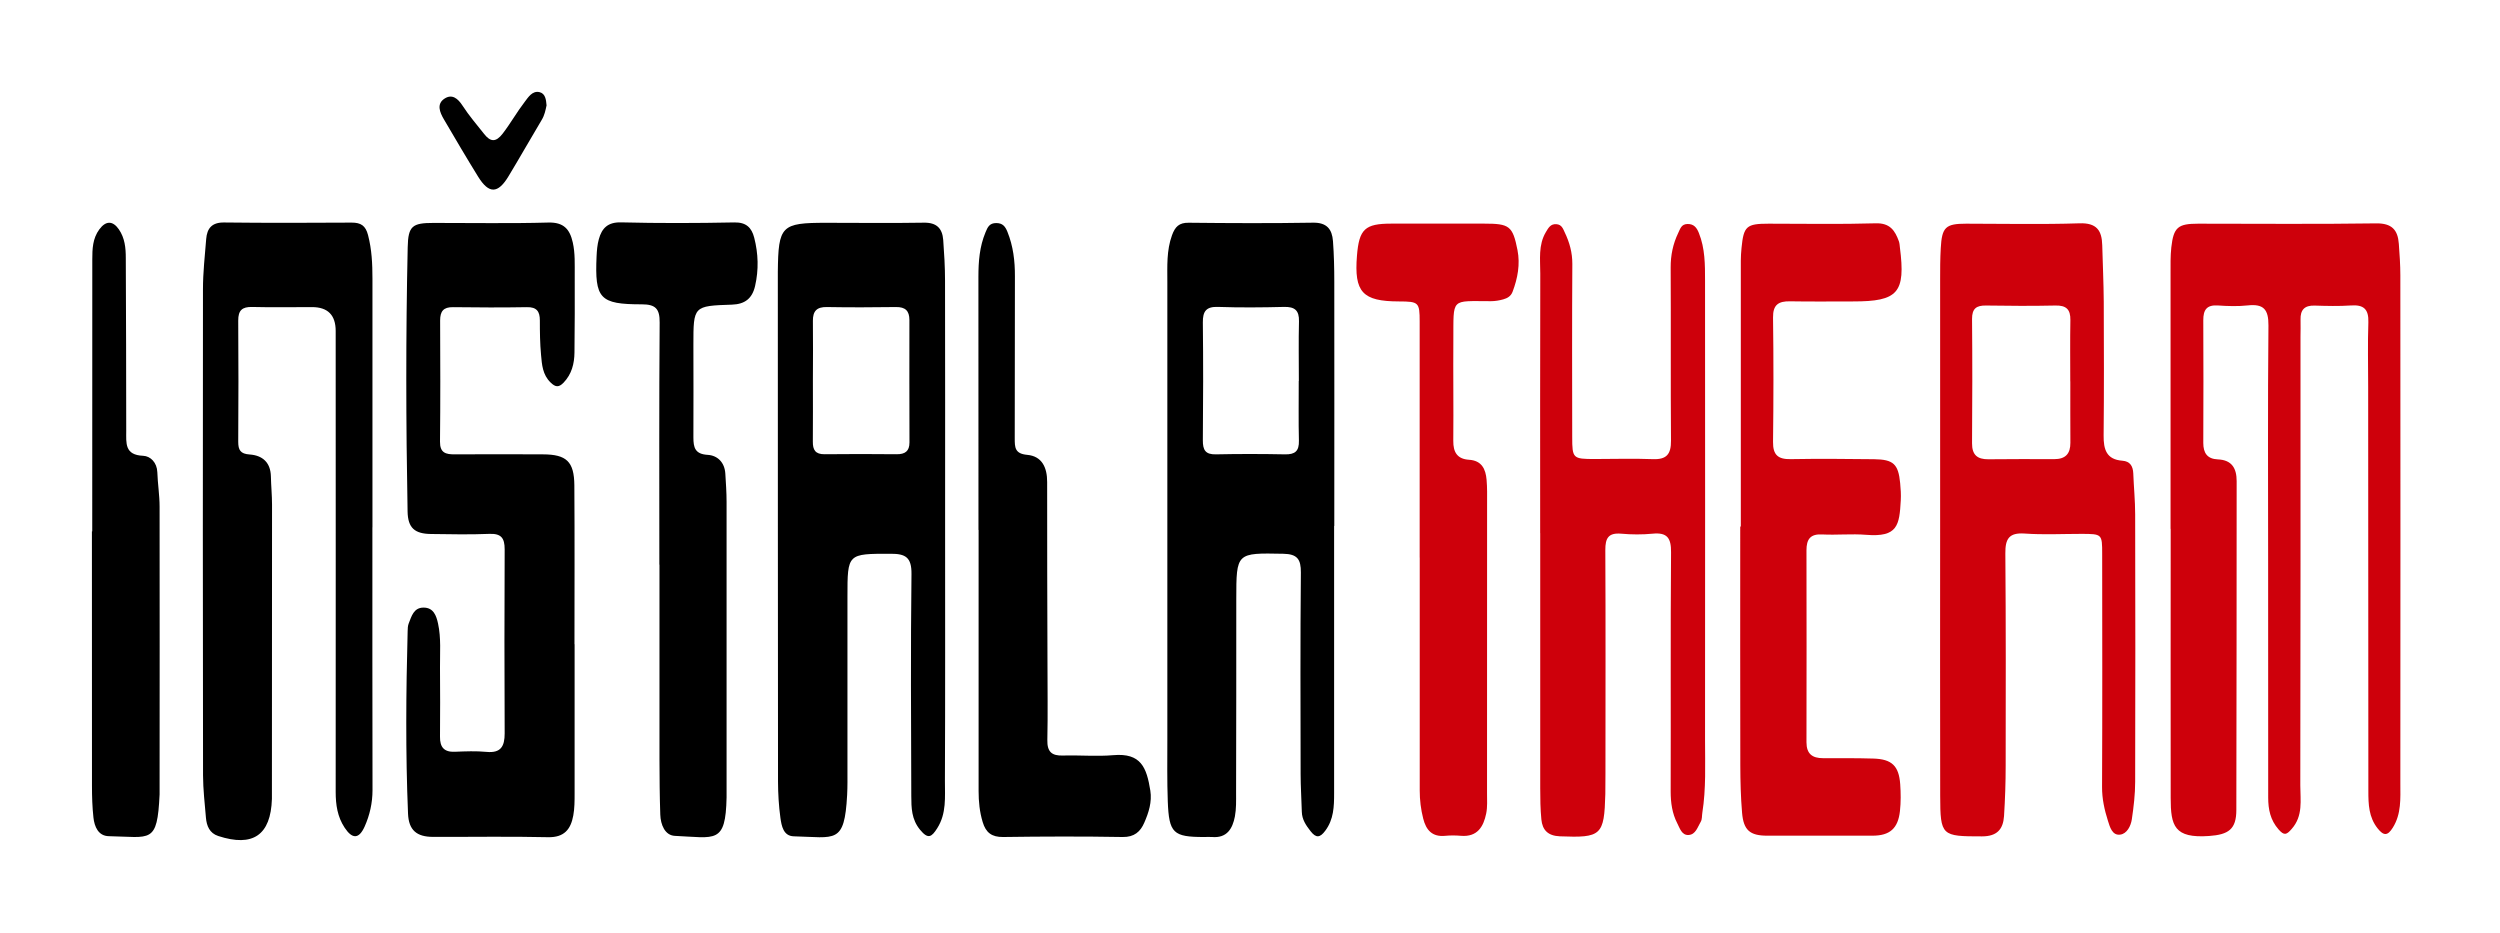
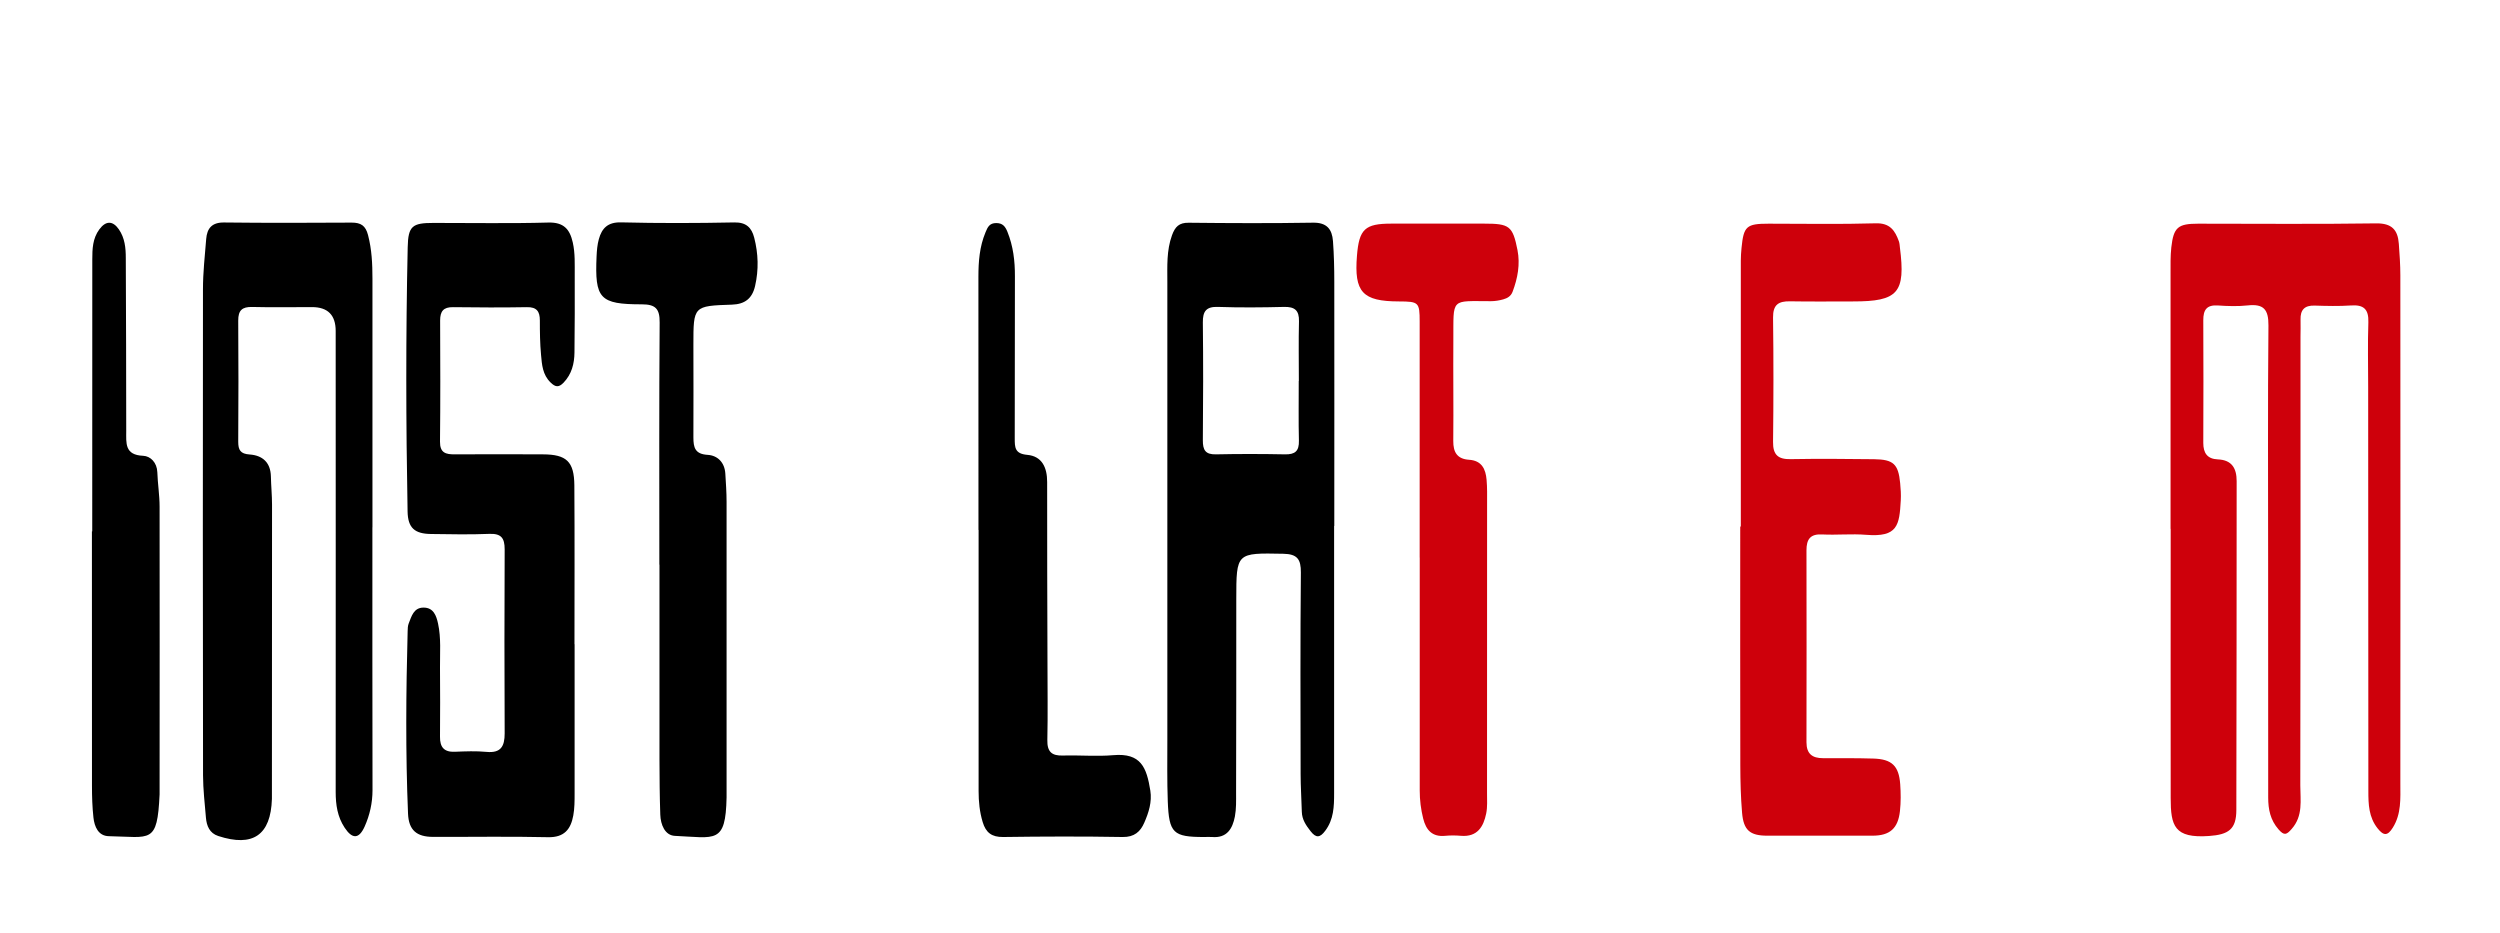
<svg xmlns="http://www.w3.org/2000/svg" width="209" height="78" viewBox="0 0 209 78" fill="none">
  <path d="M181.458 44.226C181.458 37.121 181.458 30.021 181.458 22.916C181.458 22.168 181.442 21.421 181.521 20.684C181.711 19 182.074 18.7 183.769 18.7C188.721 18.7 193.679 18.747 198.632 18.674C199.958 18.653 200.458 19.216 200.542 20.384C200.605 21.258 200.669 22.137 200.669 23.011C200.679 37.174 200.679 51.337 200.669 65.495C200.669 66.753 200.763 68.037 200.037 69.195C199.605 69.884 199.279 69.895 198.769 69.253C198.026 68.316 197.995 67.232 197.995 66.147C197.984 54.879 197.984 43.611 197.979 32.342C197.979 30.542 197.932 28.747 197.995 26.947C198.032 25.847 197.605 25.458 196.532 25.537C195.526 25.605 194.516 25.579 193.505 25.547C192.658 25.521 192.3 25.905 192.326 26.726C192.342 27.21 192.321 27.689 192.321 28.174C192.321 40.668 192.332 53.168 192.305 65.663C192.305 66.9 192.553 68.205 191.584 69.3C191.153 69.795 190.958 69.874 190.49 69.342C189.8 68.553 189.621 67.668 189.621 66.674C189.626 60.142 189.621 53.605 189.616 47.074C189.616 40.453 189.579 33.832 189.642 27.21C189.653 25.863 189.232 25.39 187.916 25.532C187.095 25.621 186.247 25.595 185.421 25.537C184.484 25.474 184.19 25.9 184.195 26.774C184.216 30.195 184.205 33.616 184.195 37.032C184.195 37.863 184.521 38.368 185.411 38.405C186.574 38.453 186.984 39.137 186.984 40.221C186.974 49.384 186.984 58.547 186.958 67.71C186.958 69.326 186.311 69.774 184.674 69.889C181.769 70.095 181.469 69.047 181.469 66.71C181.458 59.211 181.469 51.716 181.469 44.216H181.458V44.226Z" fill="#CE000B" />
-   <path d="M79.011 43.853C79.011 51 79.026 58.148 78.995 65.29C78.99 66.626 79.142 68.005 78.347 69.248C77.884 69.974 77.595 70.19 76.921 69.374C76.195 68.495 76.189 67.526 76.184 66.537C76.163 60.353 76.126 54.174 76.2 47.99C76.216 46.595 75.705 46.29 74.463 46.295C70.847 46.295 70.847 46.263 70.847 49.884C70.847 54.705 70.847 59.532 70.847 64.353C70.847 65.053 70.858 65.758 70.821 66.458C70.595 70.605 69.858 70 66.363 69.916C65.484 69.895 65.337 69.037 65.242 68.368C65.105 67.374 65.047 66.358 65.042 65.353C65.026 51.19 65.032 37.032 65.026 22.869C65.026 22.826 65.026 22.779 65.026 22.737C65.069 18.863 65.305 18.626 69.079 18.626C71.795 18.626 74.516 18.663 77.232 18.616C78.3 18.595 78.779 19.09 78.853 20.058C78.937 21.195 79.005 22.332 79.005 23.474C79.021 30.268 79.011 37.063 79.011 43.858V43.853ZM67.958 31.805C67.958 33.511 67.969 35.216 67.953 36.921C67.947 37.605 68.158 37.979 68.926 37.974C70.937 37.947 72.953 37.958 74.963 37.974C75.658 37.979 76.032 37.726 76.032 36.99C76.021 33.579 76.021 30.163 76.026 26.753C76.026 25.984 75.684 25.658 74.905 25.669C72.979 25.695 71.053 25.705 69.132 25.669C68.279 25.653 67.953 26.005 67.958 26.821C67.979 28.484 67.963 30.148 67.958 31.811V31.805Z" fill="black" />
  <path d="M111.532 43.953C111.532 51.41 111.532 58.863 111.532 66.321C111.532 67.416 111.505 68.5 110.789 69.453C110.347 70.047 110.021 70.068 109.574 69.5C109.189 69.01 108.847 68.521 108.832 67.863C108.805 66.811 108.732 65.763 108.732 64.71C108.721 59.095 108.7 53.484 108.753 47.868C108.763 46.753 108.453 46.316 107.284 46.295C103.353 46.221 103.358 46.184 103.353 50.105C103.353 55.5 103.353 60.895 103.337 66.29C103.337 66.947 103.358 67.616 103.237 68.258C103.042 69.268 102.579 70.079 101.332 69.974C101.116 69.958 100.895 69.974 100.674 69.974C98.079 69.974 97.726 69.663 97.626 66.984C97.563 65.274 97.59 63.563 97.59 61.853C97.59 49.09 97.584 36.332 97.59 23.568C97.59 22.258 97.516 20.947 97.979 19.668C98.237 18.958 98.568 18.61 99.374 18.621C102.837 18.658 106.305 18.674 109.768 18.616C110.926 18.595 111.363 19.168 111.437 20.158C111.521 21.295 111.547 22.437 111.547 23.574C111.558 30.374 111.547 37.168 111.547 43.968H111.532V43.953ZM108.584 31.853C108.584 30.189 108.553 28.526 108.595 26.863C108.616 25.947 108.242 25.637 107.347 25.658C105.511 25.705 103.668 25.721 101.837 25.658C100.842 25.621 100.547 26.016 100.558 26.958C100.595 30.237 100.589 33.521 100.558 36.805C100.553 37.621 100.768 38.005 101.658 37.984C103.584 37.942 105.511 37.947 107.432 37.984C108.274 38 108.611 37.705 108.589 36.842C108.547 35.179 108.579 33.516 108.574 31.853H108.584Z" fill="black" />
  <path d="M48.037 53.842C48.037 58.011 48.037 62.174 48.037 66.342C48.037 66.953 48.037 67.579 47.926 68.179C47.716 69.326 47.174 70.021 45.81 69.99C42.611 69.916 39.41 69.974 36.205 69.963C34.837 69.963 34.168 69.405 34.111 68.021C33.9 62.937 33.942 57.853 34.079 52.769C34.084 52.553 34.09 52.316 34.168 52.121C34.405 51.521 34.584 50.795 35.41 50.795C36.247 50.795 36.479 51.479 36.621 52.132C36.884 53.342 36.774 54.579 36.784 55.805C36.795 57.737 36.805 59.663 36.784 61.595C36.774 62.474 37.132 62.89 38.042 62.847C38.916 62.811 39.8 62.774 40.674 62.858C41.879 62.974 42.19 62.384 42.19 61.316C42.168 56.184 42.163 51.053 42.19 45.921C42.19 44.974 41.895 44.59 40.9 44.632C39.279 44.7 37.658 44.663 36.032 44.642C34.668 44.626 34.1 44.137 34.074 42.763C33.937 35.4 33.921 28.032 34.084 20.663C34.121 18.89 34.474 18.637 36.232 18.637C39.432 18.632 42.637 18.695 45.837 18.605C47.132 18.569 47.637 19.169 47.884 20.268C48.09 21.179 48.042 22.1 48.047 23.021C48.053 25.169 48.053 27.321 48.026 29.468C48.016 30.405 47.795 31.284 47.111 31.995C46.716 32.4 46.437 32.379 46.026 31.974C45.358 31.321 45.305 30.49 45.232 29.674C45.142 28.716 45.132 27.747 45.132 26.784C45.132 26.037 44.868 25.663 44.053 25.679C41.995 25.716 39.932 25.705 37.868 25.679C37.068 25.669 36.795 26.026 36.795 26.79C36.81 30.169 36.821 33.542 36.784 36.921C36.774 37.863 37.268 37.99 38.021 37.984C40.479 37.968 42.932 37.974 45.389 37.984C47.358 37.99 48 38.584 48.016 40.574C48.047 45 48.026 49.432 48.026 53.863C48.032 53.863 48.037 53.863 48.042 53.863L48.037 53.842Z" fill="black" />
-   <path d="M162.195 44.305C162.195 37.332 162.195 30.363 162.195 23.39C162.195 22.511 162.195 21.637 162.247 20.758C162.342 18.989 162.647 18.7 164.374 18.7C167.532 18.7 170.689 18.774 173.842 18.669C175.274 18.621 175.716 19.258 175.747 20.5C175.789 22.079 175.863 23.653 175.874 25.232C175.889 28.958 175.9 32.684 175.863 36.411C175.853 37.563 176.089 38.416 177.432 38.516C178.074 38.563 178.316 38.968 178.342 39.579C178.384 40.716 178.5 41.853 178.5 42.995C178.516 50.447 178.521 57.905 178.5 65.358C178.5 66.405 178.374 67.458 178.221 68.495C178.137 69.058 177.811 69.7 177.253 69.774C176.574 69.868 176.384 69.121 176.221 68.611C175.932 67.7 175.726 66.774 175.732 65.784C175.763 59.295 175.747 52.805 175.742 46.316C175.742 44.637 175.737 44.637 174 44.632C172.421 44.632 170.837 44.716 169.268 44.605C167.942 44.511 167.637 45.058 167.647 46.263C167.695 52.184 167.684 58.1 167.674 64.021C167.674 65.421 167.626 66.826 167.537 68.226C167.463 69.332 166.947 69.921 165.695 69.921C162.311 69.921 162.21 69.889 162.2 66.526C162.184 59.116 162.195 51.705 162.195 44.295H162.189L162.195 44.305ZM173.074 31.884C173.074 30.174 173.053 28.468 173.084 26.758C173.1 25.853 172.726 25.521 171.826 25.542C169.9 25.584 167.968 25.574 166.042 25.542C165.226 25.526 164.858 25.795 164.863 26.674C164.895 30.137 164.889 33.595 164.863 37.058C164.858 38.026 165.3 38.4 166.216 38.395C168.058 38.379 169.895 38.374 171.737 38.384C172.674 38.384 173.089 37.937 173.084 37.016C173.068 35.305 173.084 33.6 173.079 31.89L173.074 31.884Z" fill="#CE000B" />
  <path d="M31.132 44.084C31.132 51.405 31.126 58.726 31.142 66.053C31.142 67.126 30.91 68.147 30.484 69.1C30.005 70.163 29.447 70.153 28.816 69.2C28.21 68.29 28.063 67.279 28.063 66.205C28.074 53.358 28.063 40.511 28.063 27.668C28.063 26.339 27.404 25.674 26.084 25.674C24.416 25.674 22.753 25.705 21.084 25.663C20.242 25.642 19.91 25.947 19.916 26.805C19.942 30.179 19.937 33.558 19.916 36.932C19.916 37.626 20.1 37.942 20.868 37.995C21.942 38.068 22.621 38.658 22.647 39.832C22.663 40.621 22.742 41.405 22.742 42.195C22.742 50.132 22.742 58.068 22.732 66C22.732 66.263 22.732 66.526 22.732 66.79C22.637 69.811 21.153 70.842 18.242 69.889C17.521 69.653 17.274 69.047 17.216 68.358C17.116 67.179 16.979 66 16.974 64.821C16.953 51.274 16.953 37.726 16.968 24.179C16.968 22.779 17.126 21.379 17.237 19.984C17.311 19.074 17.726 18.584 18.747 18.6C22.3 18.642 25.853 18.632 29.4 18.61C30.168 18.61 30.563 18.858 30.768 19.653C31.084 20.863 31.137 22.074 31.137 23.3C31.137 30.226 31.137 37.153 31.137 44.084H31.132Z" fill="black" />
  <path d="M145.532 44.026C145.532 36.616 145.532 29.205 145.532 21.795C145.532 21.442 145.558 21.095 145.59 20.742C145.768 18.911 145.995 18.7 147.863 18.7C150.847 18.7 153.826 18.758 156.805 18.669C157.995 18.632 158.421 19.268 158.747 20.174C158.805 20.337 158.811 20.516 158.832 20.69C159.316 24.479 158.684 25.205 154.911 25.2C153.158 25.2 151.4 25.221 149.647 25.19C148.684 25.174 148.211 25.474 148.226 26.547C148.274 30.011 148.268 33.474 148.226 36.937C148.211 38.032 148.642 38.405 149.705 38.384C152.026 38.342 154.353 38.363 156.679 38.39C158.295 38.411 158.7 38.8 158.853 40.384C158.9 40.863 158.932 41.347 158.905 41.826C158.79 43.921 158.647 44.926 156.011 44.711C154.79 44.611 153.553 44.742 152.332 44.679C151.332 44.626 151.021 45.09 151.021 46.005C151.032 51.353 151.032 56.705 151.021 62.053C151.021 63.026 151.511 63.384 152.405 63.384C153.811 63.384 155.211 63.374 156.616 63.416C158.158 63.463 158.747 64.026 158.858 65.563C158.911 66.305 158.916 67.058 158.837 67.795C158.679 69.263 157.99 69.858 156.553 69.863C153.616 69.863 150.679 69.868 147.737 69.863C146.295 69.863 145.758 69.405 145.637 67.947C145.526 66.642 145.495 65.321 145.49 64.011C145.474 57.347 145.484 50.679 145.484 44.016C145.505 44.016 145.521 44.016 145.542 44.016L145.532 44.026Z" fill="#CE000B" />
-   <path d="M128.758 44.574C128.758 37.337 128.747 30.105 128.768 22.868C128.768 21.7 128.589 20.484 129.237 19.4C129.437 19.068 129.621 18.7 130.121 18.742C130.563 18.779 130.668 19.121 130.816 19.437C131.216 20.274 131.453 21.126 131.447 22.079C131.416 26.9 131.432 31.726 131.437 36.547C131.437 38.321 131.495 38.374 133.305 38.374C134.926 38.374 136.553 38.321 138.174 38.384C139.332 38.432 139.705 37.963 139.695 36.842C139.658 32.021 139.695 27.195 139.668 22.374C139.663 21.342 139.858 20.395 140.3 19.474C140.474 19.116 140.558 18.737 141.079 18.726C141.626 18.716 141.858 19.058 142.026 19.479C142.547 20.768 142.542 22.142 142.542 23.489C142.558 36.295 142.542 49.095 142.542 61.9C142.542 63.916 142.632 65.937 142.316 67.937C142.274 68.195 142.305 68.5 142.179 68.705C141.921 69.137 141.763 69.768 141.168 69.805C140.595 69.842 140.432 69.237 140.221 68.832C139.795 68.005 139.668 67.111 139.668 66.168C139.689 59.505 139.647 52.837 139.7 46.174C139.711 44.979 139.379 44.495 138.158 44.616C137.289 44.7 136.4 44.695 135.532 44.616C134.463 44.526 134.2 44.984 134.205 45.984C134.237 52.211 134.216 58.437 134.216 64.663C134.216 65.232 134.216 65.805 134.205 66.374C134.116 69.853 133.868 70.053 130.405 69.916C129.411 69.874 128.947 69.4 128.858 68.505C128.774 67.637 128.763 66.753 128.763 65.879C128.758 58.774 128.763 51.674 128.763 44.568L128.758 44.574Z" fill="#CE000B" />
  <path d="M118.684 46.626C118.684 40.047 118.684 33.468 118.684 26.889C118.684 25.273 118.605 25.205 116.958 25.2C113.9 25.195 113.195 24.421 113.442 21.379C113.621 19.147 114.111 18.695 116.316 18.695C118.905 18.695 121.489 18.695 124.079 18.695C126.189 18.695 126.463 18.884 126.863 20.91C127.095 22.095 126.879 23.263 126.453 24.389C126.311 24.768 126.011 24.931 125.674 25.026C125.342 25.121 124.984 25.179 124.642 25.179C121.232 25.179 121.526 24.852 121.5 28.431C121.479 31.237 121.521 34.047 121.495 36.852C121.484 37.8 121.821 38.373 122.811 38.437C123.874 38.5 124.205 39.221 124.279 40.116C124.337 40.768 124.321 41.431 124.321 42.089C124.321 50.158 124.321 58.231 124.316 66.3C124.316 66.868 124.358 67.458 124.247 68.005C124.021 69.116 123.505 69.984 122.142 69.874C121.705 69.837 121.263 69.831 120.826 69.874C119.737 69.984 119.221 69.4 118.979 68.431C118.784 67.663 118.689 66.884 118.689 66.089C118.695 59.6 118.689 53.105 118.689 46.616H118.684V46.626Z" fill="#CE000B" />
  <path d="M55.121 47.205C55.121 40.458 55.095 33.711 55.147 26.963C55.158 25.811 54.8 25.442 53.658 25.442C50.126 25.442 49.716 24.974 49.874 21.421C49.895 20.942 49.937 20.453 50.063 19.995C50.316 19.074 50.816 18.563 51.921 18.59C55.074 18.669 58.232 18.658 61.384 18.595C62.384 18.574 62.837 19.032 63.053 19.874C63.395 21.205 63.437 22.547 63.126 23.905C62.884 24.968 62.258 25.432 61.195 25.468C57.968 25.574 57.968 25.584 57.968 28.811C57.968 31.395 57.984 33.979 57.968 36.569C57.968 37.411 58.1 37.963 59.158 38.026C59.989 38.074 60.579 38.658 60.637 39.59C60.684 40.374 60.742 41.163 60.742 41.953C60.747 50.016 60.742 58.079 60.742 66.137C60.742 66.311 60.742 66.49 60.742 66.663C60.663 70.59 59.816 70.026 56.426 69.879C55.584 69.842 55.226 68.937 55.2 68.1C55.147 66.569 55.137 65.032 55.132 63.5C55.126 58.069 55.132 52.632 55.132 47.2L55.121 47.205Z" fill="black" />
  <path d="M81.8 44.311C81.8 37.253 81.805 30.195 81.795 23.142C81.795 21.863 81.889 20.621 82.389 19.421C82.569 18.984 82.721 18.648 83.284 18.648C83.821 18.648 84.037 18.926 84.221 19.379C84.705 20.579 84.853 21.821 84.847 23.1C84.832 27.616 84.847 32.132 84.832 36.642C84.832 37.4 84.832 37.932 85.879 38.026C87.105 38.137 87.547 39.079 87.542 40.3C87.532 45.342 87.558 50.379 87.569 55.421C87.569 57.569 87.605 59.716 87.558 61.863C87.537 62.842 87.916 63.195 88.868 63.163C90.269 63.121 91.684 63.253 93.074 63.132C95.389 62.932 95.858 64.163 96.168 66.1C96.316 67.042 96.032 67.932 95.663 68.774C95.337 69.532 94.821 69.99 93.853 69.974C90.521 69.916 87.189 69.926 83.858 69.974C82.905 69.984 82.416 69.605 82.153 68.726C81.895 67.874 81.811 67.016 81.811 66.132C81.811 58.858 81.811 51.579 81.811 44.305H81.8V44.311Z" fill="black" />
  <path d="M7.711 44.426C7.711 36.847 7.711 29.263 7.716 21.684C7.716 20.811 7.742 19.937 8.305 19.174C8.847 18.442 9.426 18.437 9.937 19.174C10.437 19.9 10.516 20.726 10.516 21.558C10.537 26.379 10.553 31.2 10.553 36.016C10.553 37.053 10.411 38.042 11.974 38.105C12.579 38.132 13.126 38.668 13.153 39.479C13.184 40.437 13.342 41.4 13.342 42.358C13.358 50.158 13.342 57.958 13.342 65.758C13.342 65.979 13.347 66.195 13.342 66.416C13.147 70.595 12.616 69.968 9.1 69.905C8.216 69.889 7.895 69.111 7.811 68.342C7.716 67.474 7.689 66.595 7.689 65.716C7.684 58.626 7.684 51.526 7.684 44.426C7.695 44.426 7.7 44.426 7.711 44.426Z" fill="black" />
-   <path d="M45.695 8.795C45.605 9.216 45.526 9.632 45.289 10.021C44.353 11.584 43.458 13.174 42.511 14.737C41.621 16.21 40.874 16.221 39.974 14.774C38.995 13.19 38.047 11.579 37.105 9.968C36.763 9.384 36.474 8.684 37.174 8.237C37.789 7.842 38.274 8.221 38.668 8.832C39.205 9.663 39.858 10.421 40.474 11.2C40.995 11.863 41.447 11.921 42.026 11.168C42.69 10.305 43.216 9.358 43.874 8.505C44.147 8.153 44.5 7.553 45.111 7.705C45.595 7.826 45.653 8.337 45.69 8.79L45.695 8.795Z" fill="black" />
</svg>